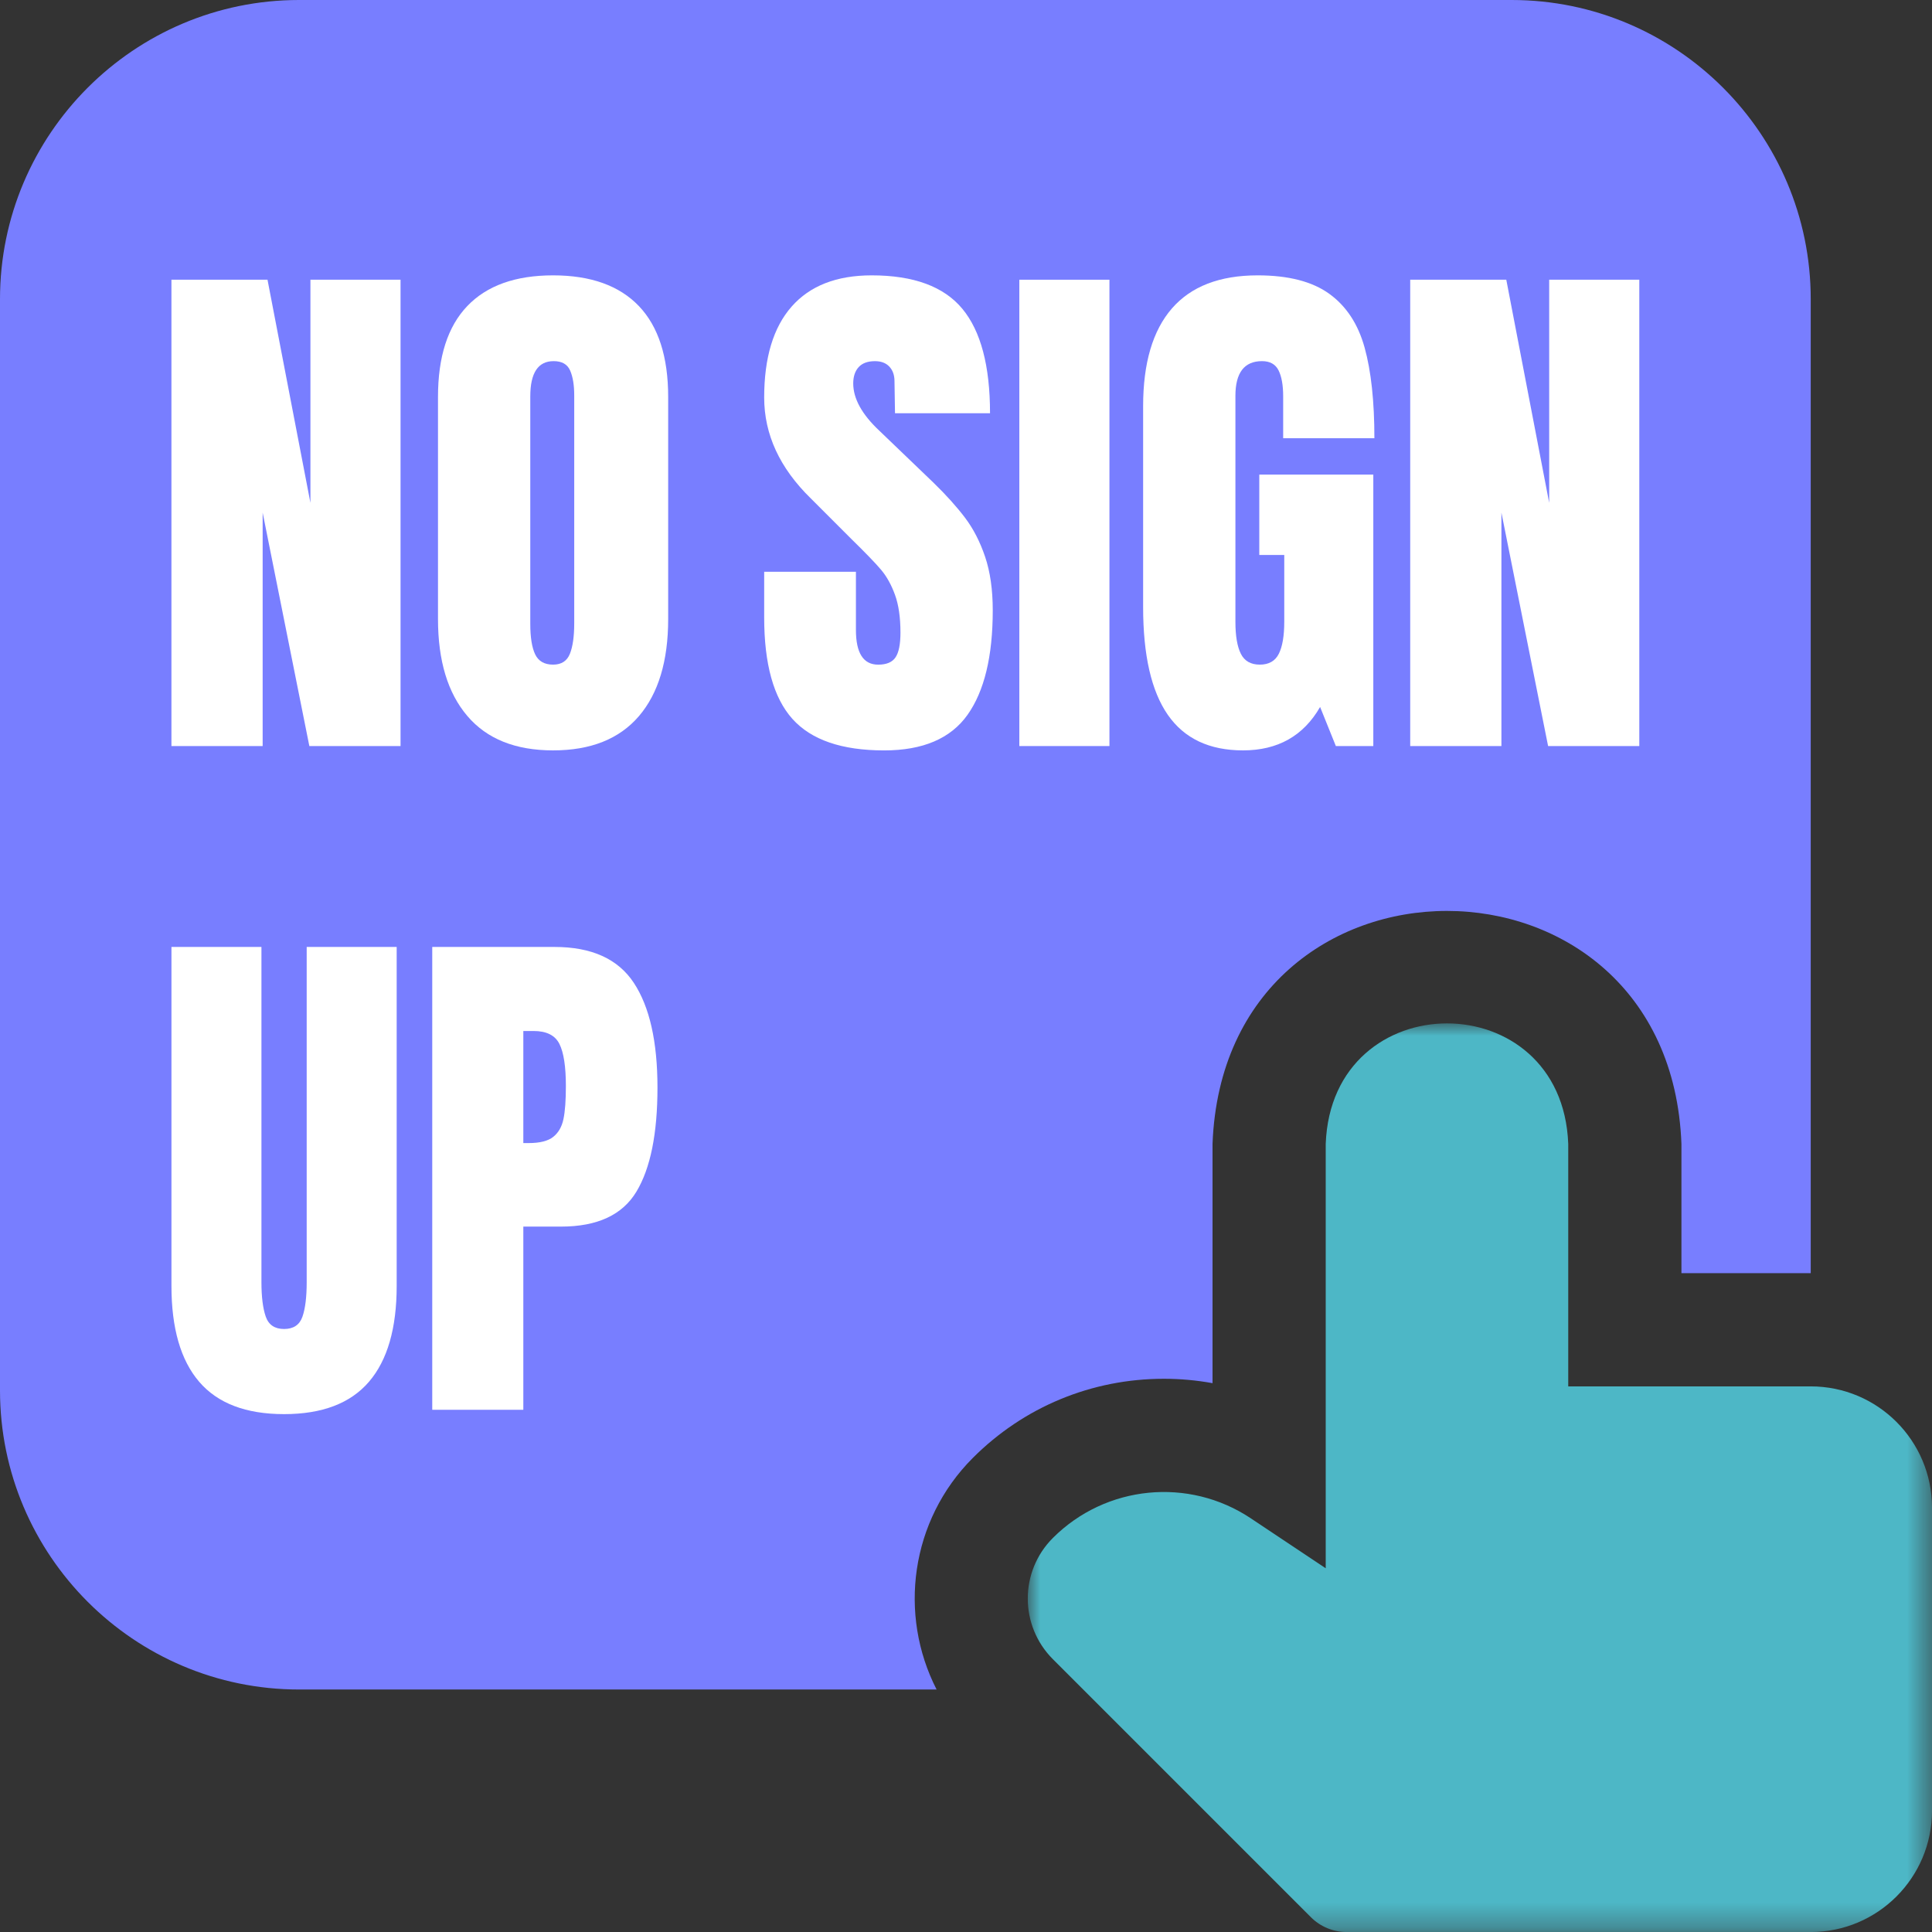
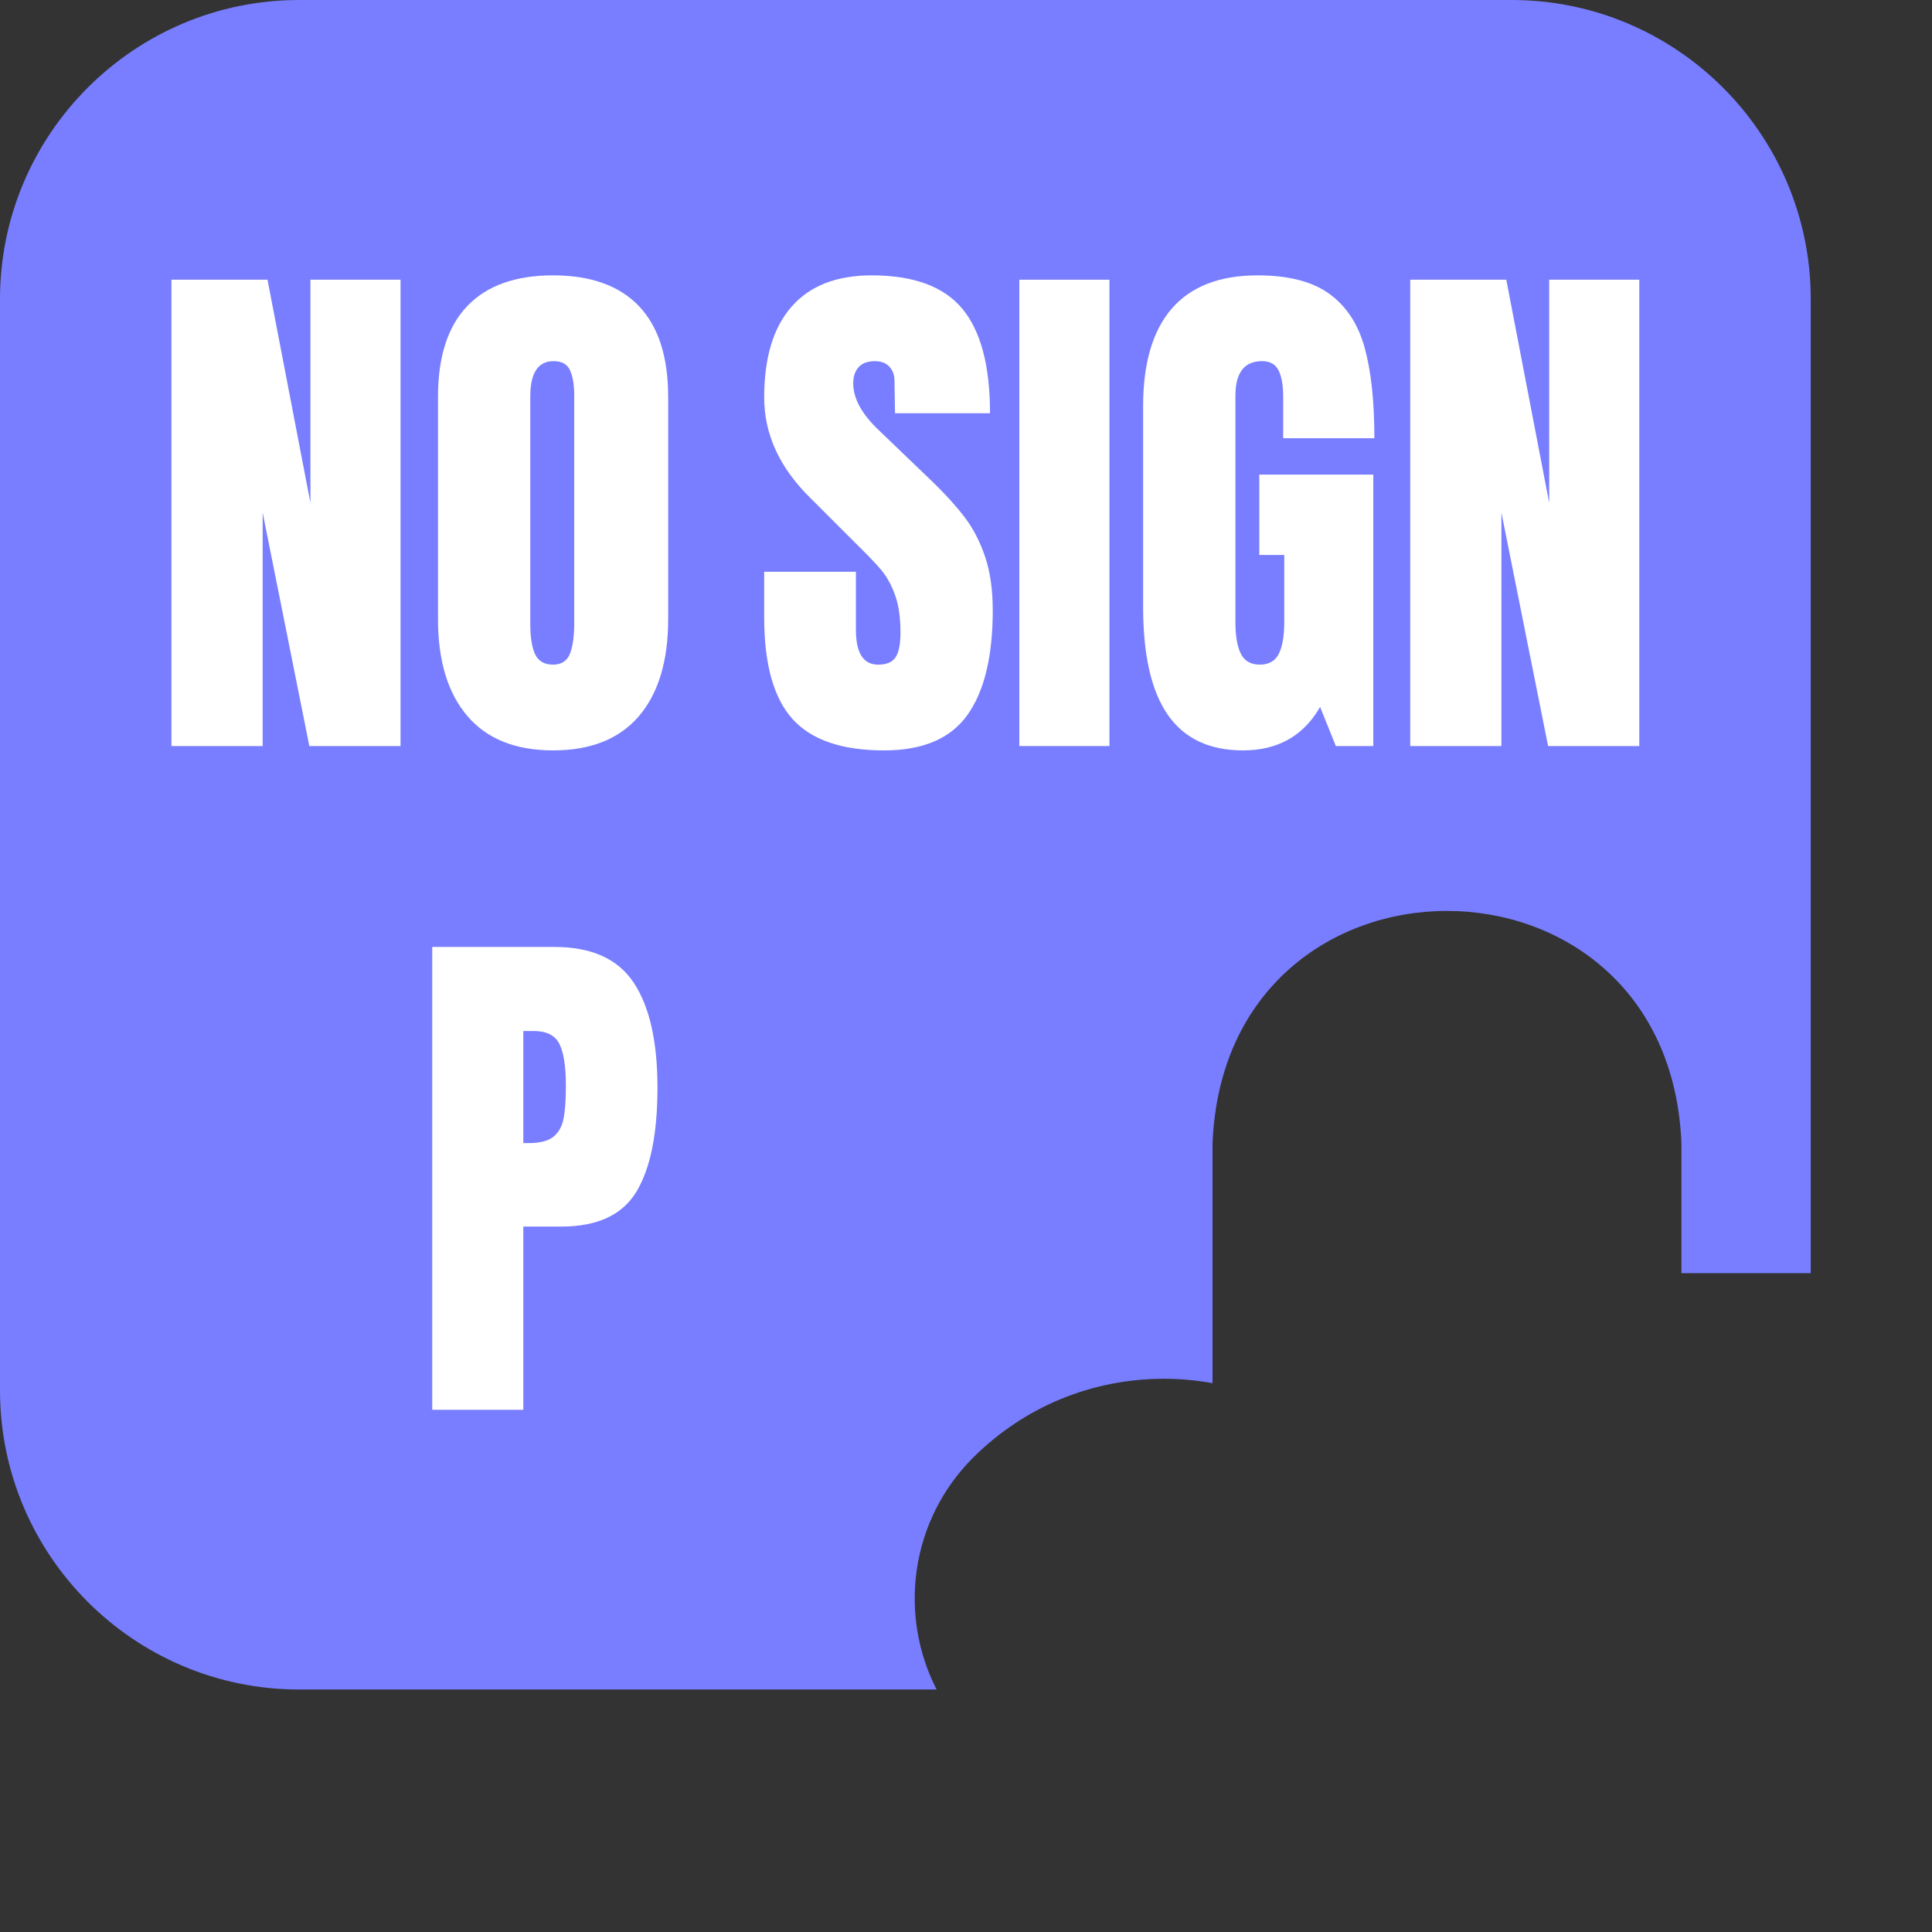
<svg xmlns="http://www.w3.org/2000/svg" xmlns:xlink="http://www.w3.org/1999/xlink" width="78px" height="78px" viewBox="0 0 78 78" version="1.1">
  <rect x="0" y="0" width="78" height="78" fill="#333333" stroke="none" />
  <title>编组</title>
  <defs>
-     <polygon id="path-1" points="-7.10542736e-15 7.10542736e-15 36.506 7.10542736e-15 36.506 36.683 -7.10542736e-15 36.683" />
    <polygon id="path-3" points="0 78 78 78 78 0 0 0" />
  </defs>
  <g id="页面-1" stroke="none" stroke-width="1" fill="none" fill-rule="evenodd">
    <g id="桌面端-HD备份" transform="translate(-677, -3069)">
      <g id="编组" transform="translate(677, 3069)">
        <path d="M32.881,41.285 L32.718,41.285 L32.718,48.953 L32.881,48.953 C37.948,48.772 37.973,41.483 32.881,41.285" id="Fill-1" fill="#000000" />
        <path d="M46.989,55.665 C47.652,55.665 48.309,55.725 48.953,55.842 L48.953,46.181 C49.431,33.637 67.411,33.647 67.884,46.181 L67.884,51.401 L73.104,51.401 L73.104,12.076 C73.104,5.417 67.687,0 61.028,0 L12.075,0 C5.417,0 0,5.417 0,12.076 L0,56.134 C0,62.793 5.417,68.21 12.075,68.21 L37.813,68.21 C36.264,65.189 36.751,61.385 39.277,58.859 C41.336,56.799 44.075,55.665 46.989,55.665" id="Fill-3" fill="#787EFF" />
        <g transform="translate(41.494, 41.317)">
          <mask id="mask-2" fill="white">
            <use xlink:href="#path-1" />
          </mask>
          <g id="Clip-6" />
-           <path d="M31.61,14.655 L21.82,14.655 L21.82,4.865 C21.576,-1.624 12.27,-1.618 12.029,4.865 L12.029,21.998 L9.005,19.982 C6.494,18.308 3.149,18.64 1.014,20.774 C-0.339,22.127 -0.337,24.318 1.014,25.669 L11.434,36.089 C11.815,36.469 12.332,36.684 12.871,36.684 L31.61,36.684 C34.313,36.684 36.506,34.49 36.506,31.788 L36.506,19.551 C36.506,16.847 34.312,14.655 31.61,14.655" id="Fill-5" fill="#4DB7C6" mask="url(#mask-2)" />
        </g>
        <polygon id="Fill-7" fill="#FFFFFF" points="6.921 30.12 6.921 11.293 10.8 11.293 12.533 20.302 12.533 11.293 16.171 11.293 16.171 30.12 12.489 30.12 10.604 20.695 10.604 30.12" />
        <path d="M23.009,26.394 C23.125,26.102 23.183,25.693 23.183,25.167 L23.183,15.961 C23.183,15.552 23.13,15.22 23.02,14.964 C22.91,14.708 22.688,14.58 22.351,14.58 C21.723,14.58 21.409,15.055 21.409,16.005 L21.409,25.189 C21.409,25.729 21.474,26.139 21.605,26.416 C21.738,26.694 21.979,26.833 22.329,26.833 C22.666,26.833 22.892,26.687 23.009,26.394 M18.866,28.904 C18.076,27.976 17.683,26.672 17.683,24.991 L17.683,16.027 C17.683,14.405 18.076,13.181 18.866,12.356 C19.654,11.531 20.809,11.117 22.329,11.117 C23.849,11.117 25.003,11.531 25.793,12.356 C26.581,13.181 26.976,14.405 26.976,16.027 L26.976,24.991 C26.976,26.687 26.581,27.994 25.793,28.915 C25.003,29.835 23.849,30.295 22.329,30.295 C20.809,30.295 19.654,29.832 18.866,28.904" id="Fill-9" fill="#FFFFFF" />
        <path d="M31.992,29.024 C31.232,28.177 30.852,26.811 30.852,24.925 L30.852,23.084 L34.556,23.084 L34.556,25.43 C34.556,26.366 34.856,26.834 35.455,26.834 C35.791,26.834 36.025,26.735 36.156,26.537 C36.288,26.34 36.354,26.008 36.354,25.54 C36.354,24.925 36.28,24.419 36.134,24.017 C35.988,23.614 35.802,23.279 35.576,23.009 C35.349,22.738 34.943,22.319 34.359,21.748 L32.737,20.125 C31.48,18.898 30.852,17.54 30.852,16.049 C30.852,14.441 31.221,13.219 31.959,12.379 C32.697,11.539 33.774,11.117 35.192,11.117 C36.887,11.117 38.107,11.568 38.852,12.466 C39.597,13.364 39.97,14.771 39.97,16.684 L36.134,16.684 L36.113,15.392 C36.113,15.143 36.043,14.947 35.904,14.8 C35.765,14.653 35.572,14.581 35.324,14.581 C35.031,14.581 34.812,14.662 34.666,14.822 C34.52,14.982 34.447,15.203 34.447,15.479 C34.447,16.093 34.798,16.729 35.499,17.387 L37.691,19.491 C38.202,19.988 38.625,20.459 38.962,20.904 C39.298,21.349 39.568,21.875 39.773,22.483 C39.977,23.088 40.08,23.808 40.08,24.64 C40.08,26.497 39.74,27.904 39.061,28.86 C38.381,29.817 37.259,30.296 35.696,30.296 C33.986,30.296 32.752,29.872 31.992,29.024" id="Fill-11" fill="#FFFFFF" />
        <mask id="mask-4" fill="white">
          <use xlink:href="#path-3" />
        </mask>
        <g id="Clip-14" />
        <polygon id="Fill-13" fill="#FFFFFF" mask="url(#mask-4)" points="41.153 30.12 44.791 30.12 44.791 11.293 41.153 11.293" />
        <path d="M47.148,28.86 C46.483,27.903 46.151,26.452 46.151,24.509 L46.151,16.399 C46.151,14.661 46.538,13.346 47.312,12.454 C48.087,11.563 49.241,11.117 50.775,11.117 C52.017,11.117 52.981,11.366 53.668,11.863 C54.355,12.36 54.83,13.083 55.093,14.033 C55.356,14.982 55.488,16.203 55.488,17.693 L51.805,17.693 L51.805,16.005 C51.805,15.552 51.743,15.202 51.619,14.953 C51.495,14.705 51.272,14.58 50.951,14.58 C50.235,14.58 49.877,15.048 49.877,15.983 L49.877,25.101 C49.877,25.671 49.95,26.102 50.096,26.394 C50.242,26.687 50.498,26.833 50.863,26.833 C51.228,26.833 51.484,26.687 51.63,26.394 C51.776,26.102 51.849,25.671 51.849,25.101 L51.849,22.405 L50.841,22.405 L50.841,19.161 L55.444,19.161 L55.444,30.12 L53.932,30.12 L53.296,28.542 C52.624,29.711 51.586,30.295 50.184,30.295 C48.825,30.295 47.813,29.817 47.148,28.86" id="Fill-15" fill="#FFFFFF" mask="url(#mask-4)" />
        <polygon id="Fill-16" fill="#FFFFFF" mask="url(#mask-4)" points="56.934 30.12 56.934 11.293 60.813 11.293 62.545 20.302 62.545 11.293 66.183 11.293 66.183 30.12 62.501 30.12 60.616 20.695 60.616 30.12" />
-         <path d="M8.042,55.787 C7.295,54.917 6.922,53.626 6.922,51.915 L6.922,38.231 L10.555,38.231 L10.555,51.762 C10.555,52.357 10.613,52.821 10.729,53.155 C10.845,53.488 11.091,53.655 11.469,53.655 C11.845,53.655 12.092,53.492 12.208,53.166 C12.324,52.839 12.382,52.371 12.382,51.762 L12.382,38.231 L16.015,38.231 L16.015,51.915 C16.015,53.626 15.642,54.917 14.895,55.787 C14.148,56.657 13.006,57.092 11.469,57.092 C9.931,57.092 8.789,56.657 8.042,55.787" id="Fill-17" fill="#FFFFFF" mask="url(#mask-4)" />
        <path d="M21.345,46.149 C21.794,46.149 22.125,46.066 22.335,45.899 C22.545,45.732 22.683,45.493 22.748,45.181 C22.814,44.87 22.846,44.423 22.846,43.843 C22.846,43.06 22.759,42.494 22.585,42.146 C22.411,41.798 22.063,41.624 21.541,41.624 L21.128,41.624 L21.128,46.149 L21.345,46.149 Z M17.451,38.231 L22.389,38.231 C23.883,38.231 24.949,38.713 25.587,39.677 C26.225,40.642 26.544,42.052 26.544,43.908 C26.544,45.765 26.262,47.165 25.696,48.107 C25.13,49.05 24.115,49.521 22.65,49.521 L21.128,49.521 L21.128,56.918 L17.451,56.918 L17.451,38.231 Z" id="Fill-18" fill="#FFFFFF" mask="url(#mask-4)" />
      </g>
    </g>
  </g>
</svg>